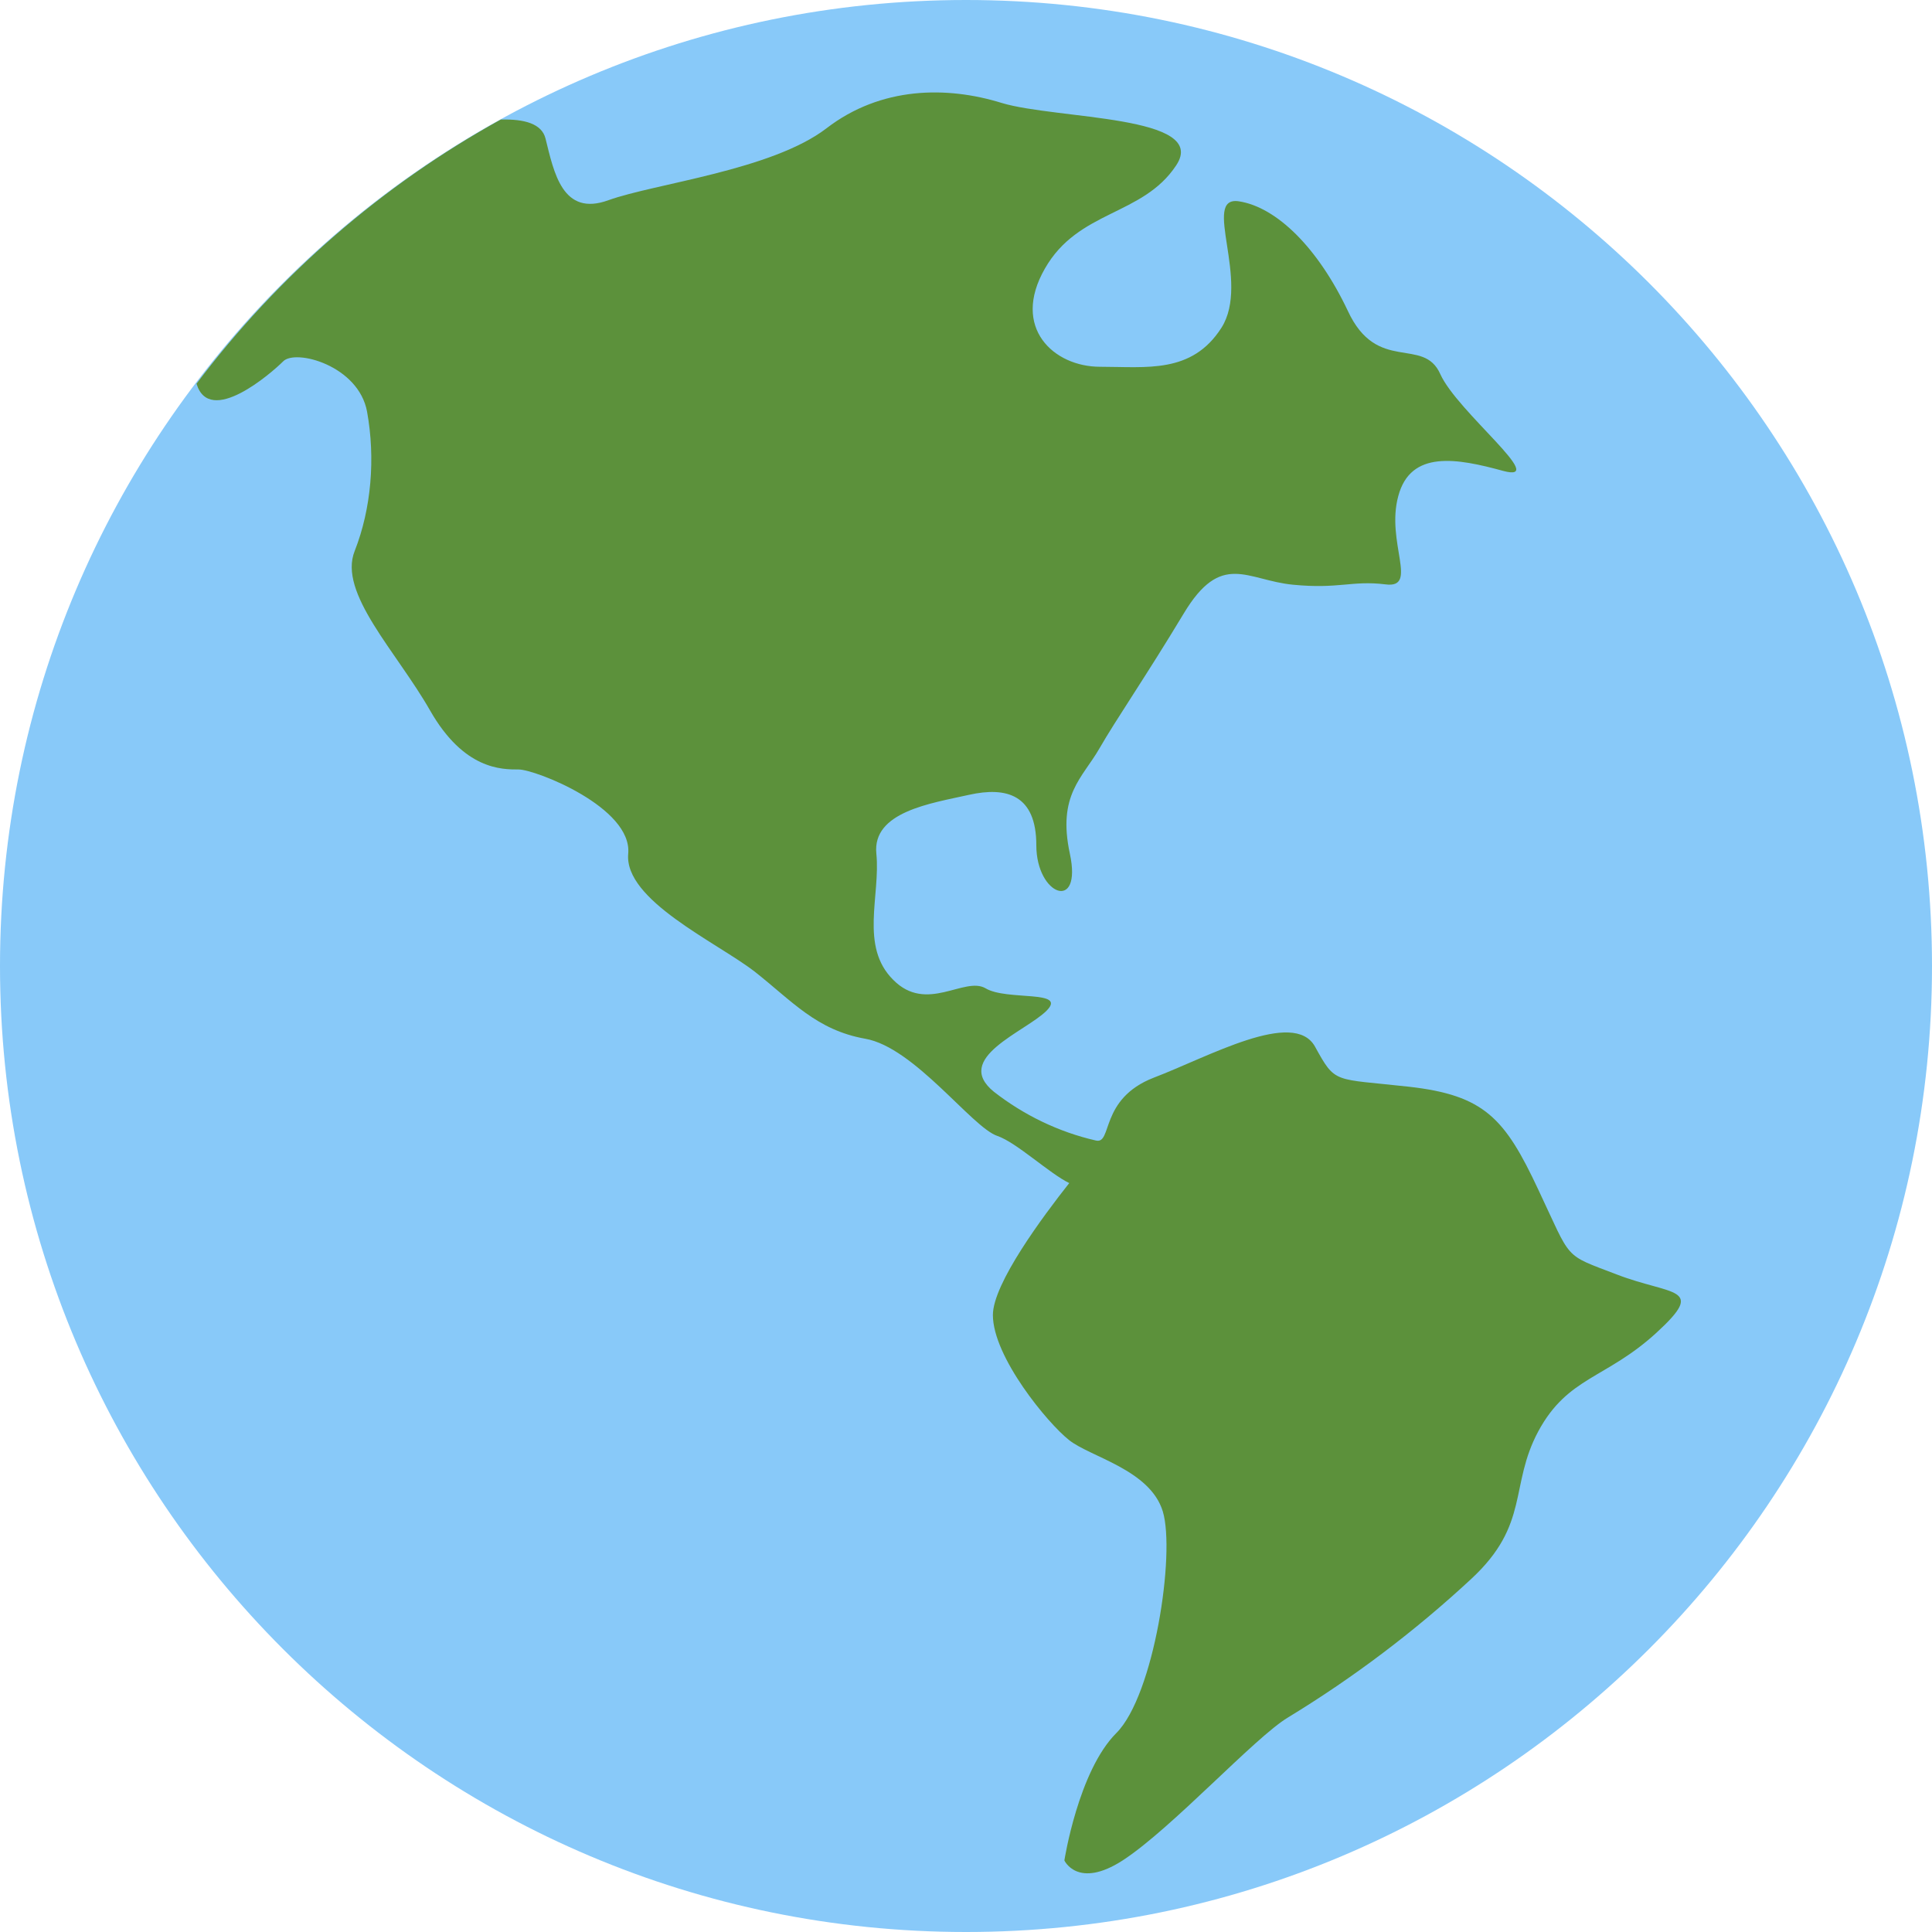
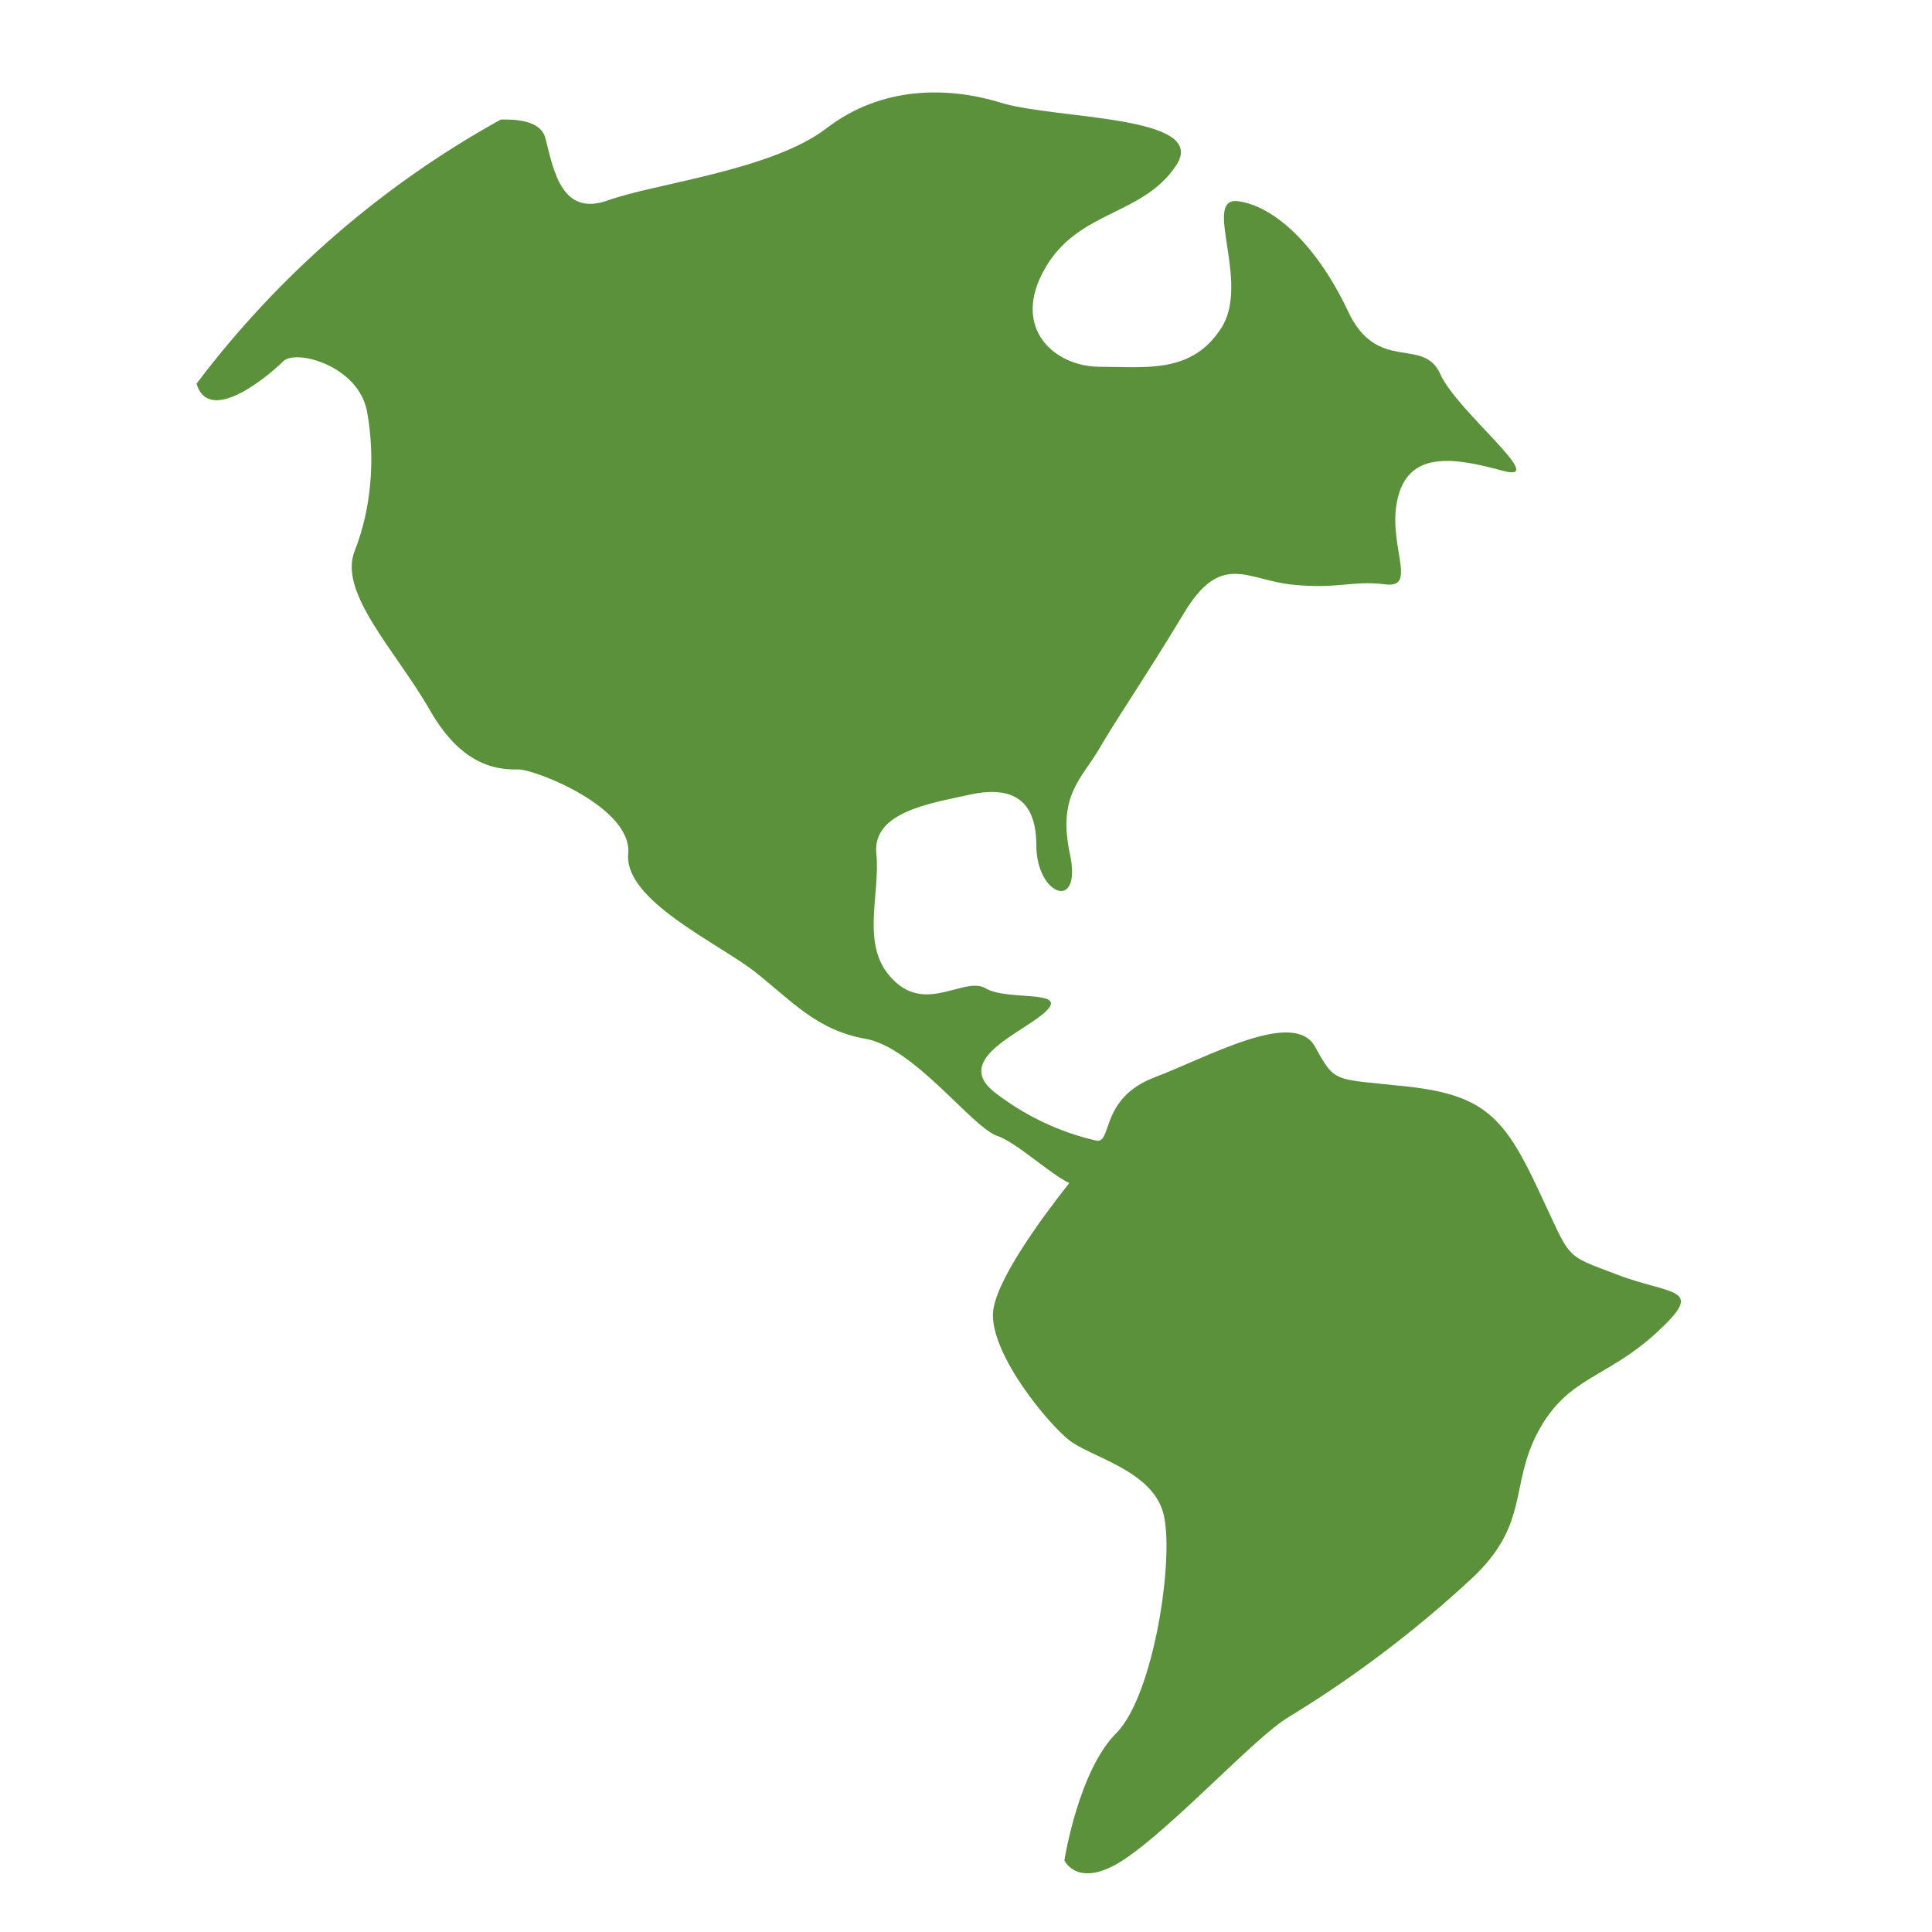
<svg xmlns="http://www.w3.org/2000/svg" width="20px" height="20px" viewBox="0 0 25 25" version="1.1">
  <g id="surface1">
-     <path style=" stroke:none;fill-rule:nonzero;fill:rgb(53.333%,78.824%,97.647%);fill-opacity:1;" d="M 25 12.5 C 25 5.598 19.402 0 12.5 0 C 5.598 0 0 5.598 0 12.5 C 0 19.402 5.598 25 12.5 25 C 19.402 25 25 19.402 25 12.5 Z M 25 12.5 " />
    <path style=" stroke:none;fill-rule:nonzero;fill:rgb(36.078%,56.863%,23.137%);fill-opacity:1;" d="M 20.922 16.492 C 20.219 16.223 20.344 16.32 19.906 15.395 C 19.473 14.469 19.207 14.172 18.23 14.062 C 17.25 13.953 17.285 14.031 17.016 13.543 C 16.742 13.051 15.637 13.676 14.93 13.945 C 14.223 14.219 14.398 14.812 14.18 14.758 C 13.699 14.648 13.25 14.43 12.863 14.129 C 12.32 13.691 13.27 13.352 13.543 13.078 C 13.816 12.805 13.027 12.953 12.754 12.789 C 12.48 12.629 11.992 13.117 11.559 12.68 C 11.121 12.246 11.395 11.59 11.34 11.047 C 11.285 10.504 12.047 10.395 12.539 10.285 C 13.027 10.176 13.41 10.285 13.41 10.938 C 13.41 11.59 14.008 11.809 13.844 11.047 C 13.68 10.285 14.008 10.066 14.227 9.684 C 14.445 9.305 14.824 8.758 15.316 7.941 C 15.805 7.125 16.133 7.508 16.73 7.566 C 17.328 7.625 17.492 7.508 17.93 7.562 C 18.363 7.617 17.93 7.016 18.094 6.418 C 18.254 5.82 18.855 5.93 19.453 6.094 C 20.055 6.254 18.855 5.328 18.637 4.84 C 18.418 4.348 17.82 4.84 17.441 4.023 C 17.055 3.207 16.52 2.68 16.031 2.605 C 15.539 2.531 16.188 3.641 15.805 4.242 C 15.422 4.84 14.836 4.746 14.234 4.746 C 13.637 4.746 13.082 4.242 13.52 3.477 C 13.953 2.715 14.785 2.797 15.219 2.141 C 15.656 1.488 13.672 1.547 12.961 1.332 C 12.254 1.113 11.402 1.117 10.695 1.66 C 9.988 2.203 8.473 2.375 7.875 2.59 C 7.277 2.809 7.168 2.23 7.059 1.793 C 7.012 1.602 6.789 1.539 6.48 1.547 C 4.941 2.398 3.602 3.562 2.543 4.965 C 2.711 5.523 3.508 4.832 3.664 4.676 C 3.824 4.512 4.641 4.73 4.75 5.328 C 4.859 5.93 4.805 6.582 4.59 7.129 C 4.371 7.672 5.133 8.434 5.566 9.195 C 6.004 9.961 6.492 9.957 6.711 9.957 C 6.93 9.957 8.184 10.449 8.129 11.047 C 8.074 11.648 9.27 12.191 9.762 12.57 C 10.25 12.953 10.562 13.328 11.195 13.441 C 11.832 13.551 12.578 14.59 12.906 14.699 C 13.156 14.785 13.578 15.184 13.836 15.309 C 13.5 15.734 12.848 16.609 12.848 17.016 C 12.848 17.559 13.559 18.418 13.832 18.633 C 14.102 18.852 14.883 19.016 15.047 19.559 C 15.211 20.105 14.934 21.938 14.445 22.426 C 13.953 22.918 13.773 24.074 13.773 24.074 C 13.773 24.074 13.945 24.449 14.527 24.074 C 15.164 23.66 16.238 22.48 16.668 22.223 C 17.516 21.707 18.312 21.105 19.039 20.43 C 19.801 19.723 19.527 19.227 19.906 18.52 C 20.289 17.812 20.781 17.844 21.434 17.246 C 22.09 16.645 21.633 16.766 20.922 16.492 " />
  </g>
</svg>